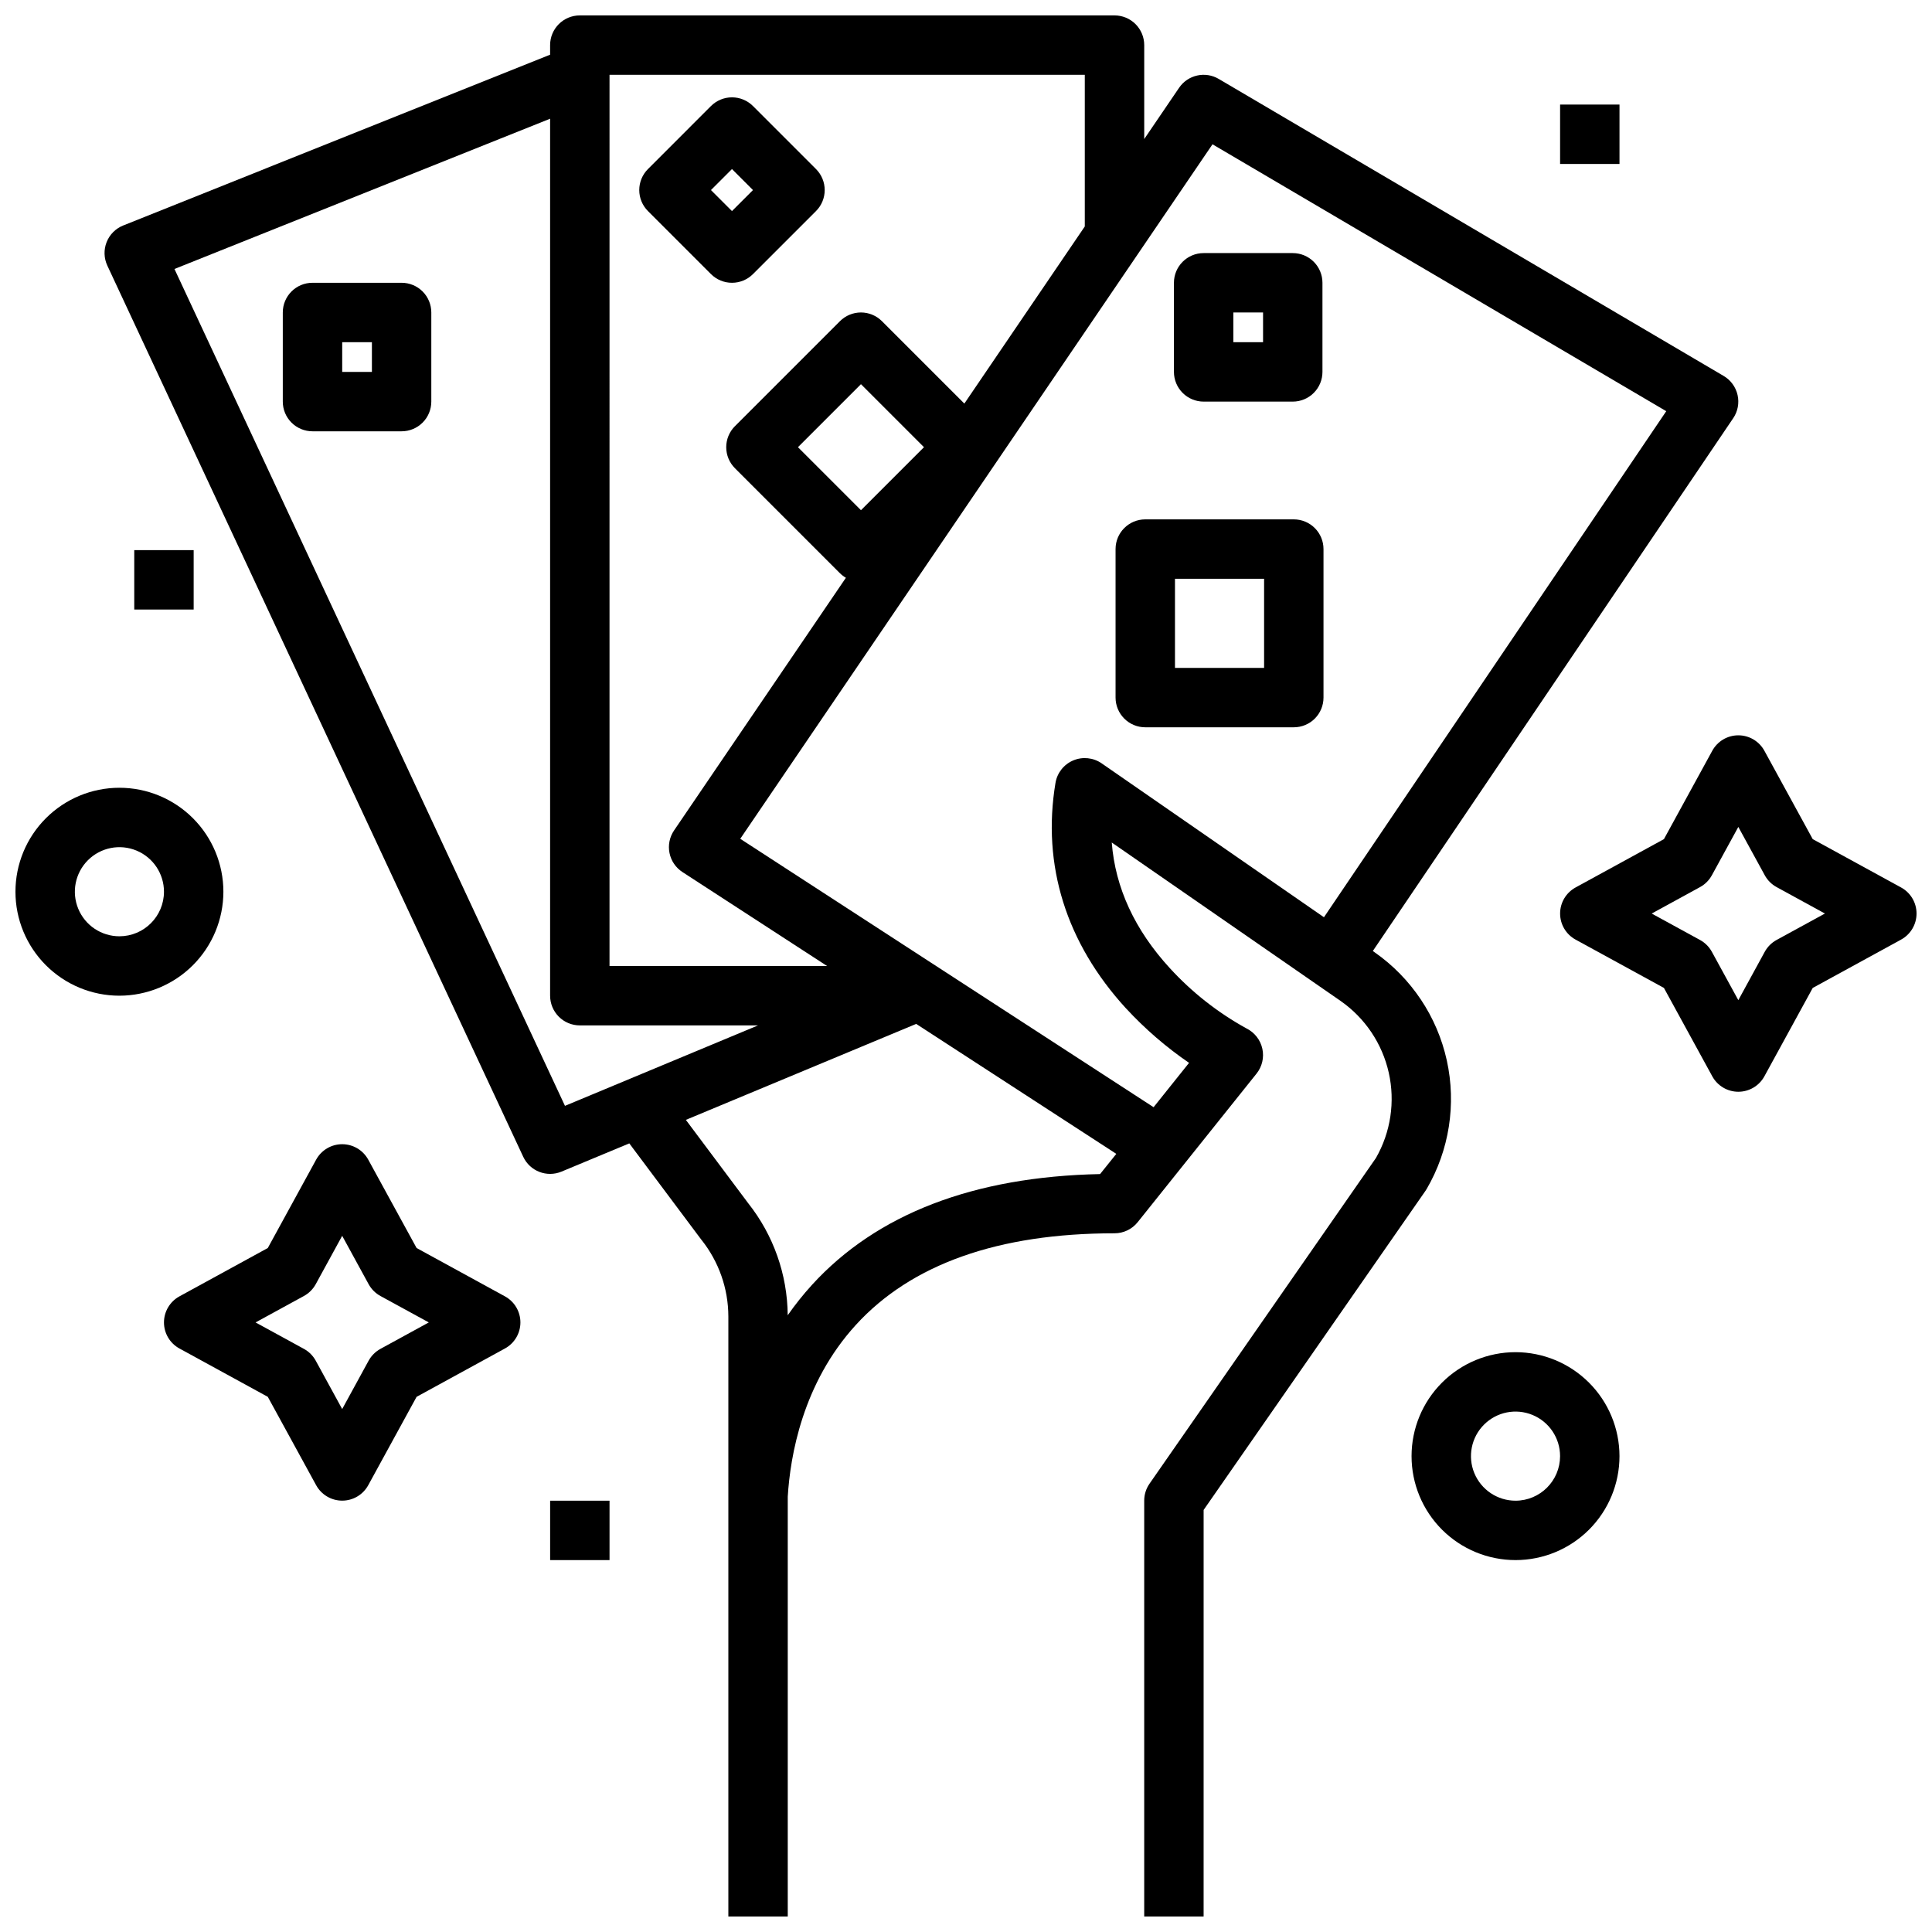
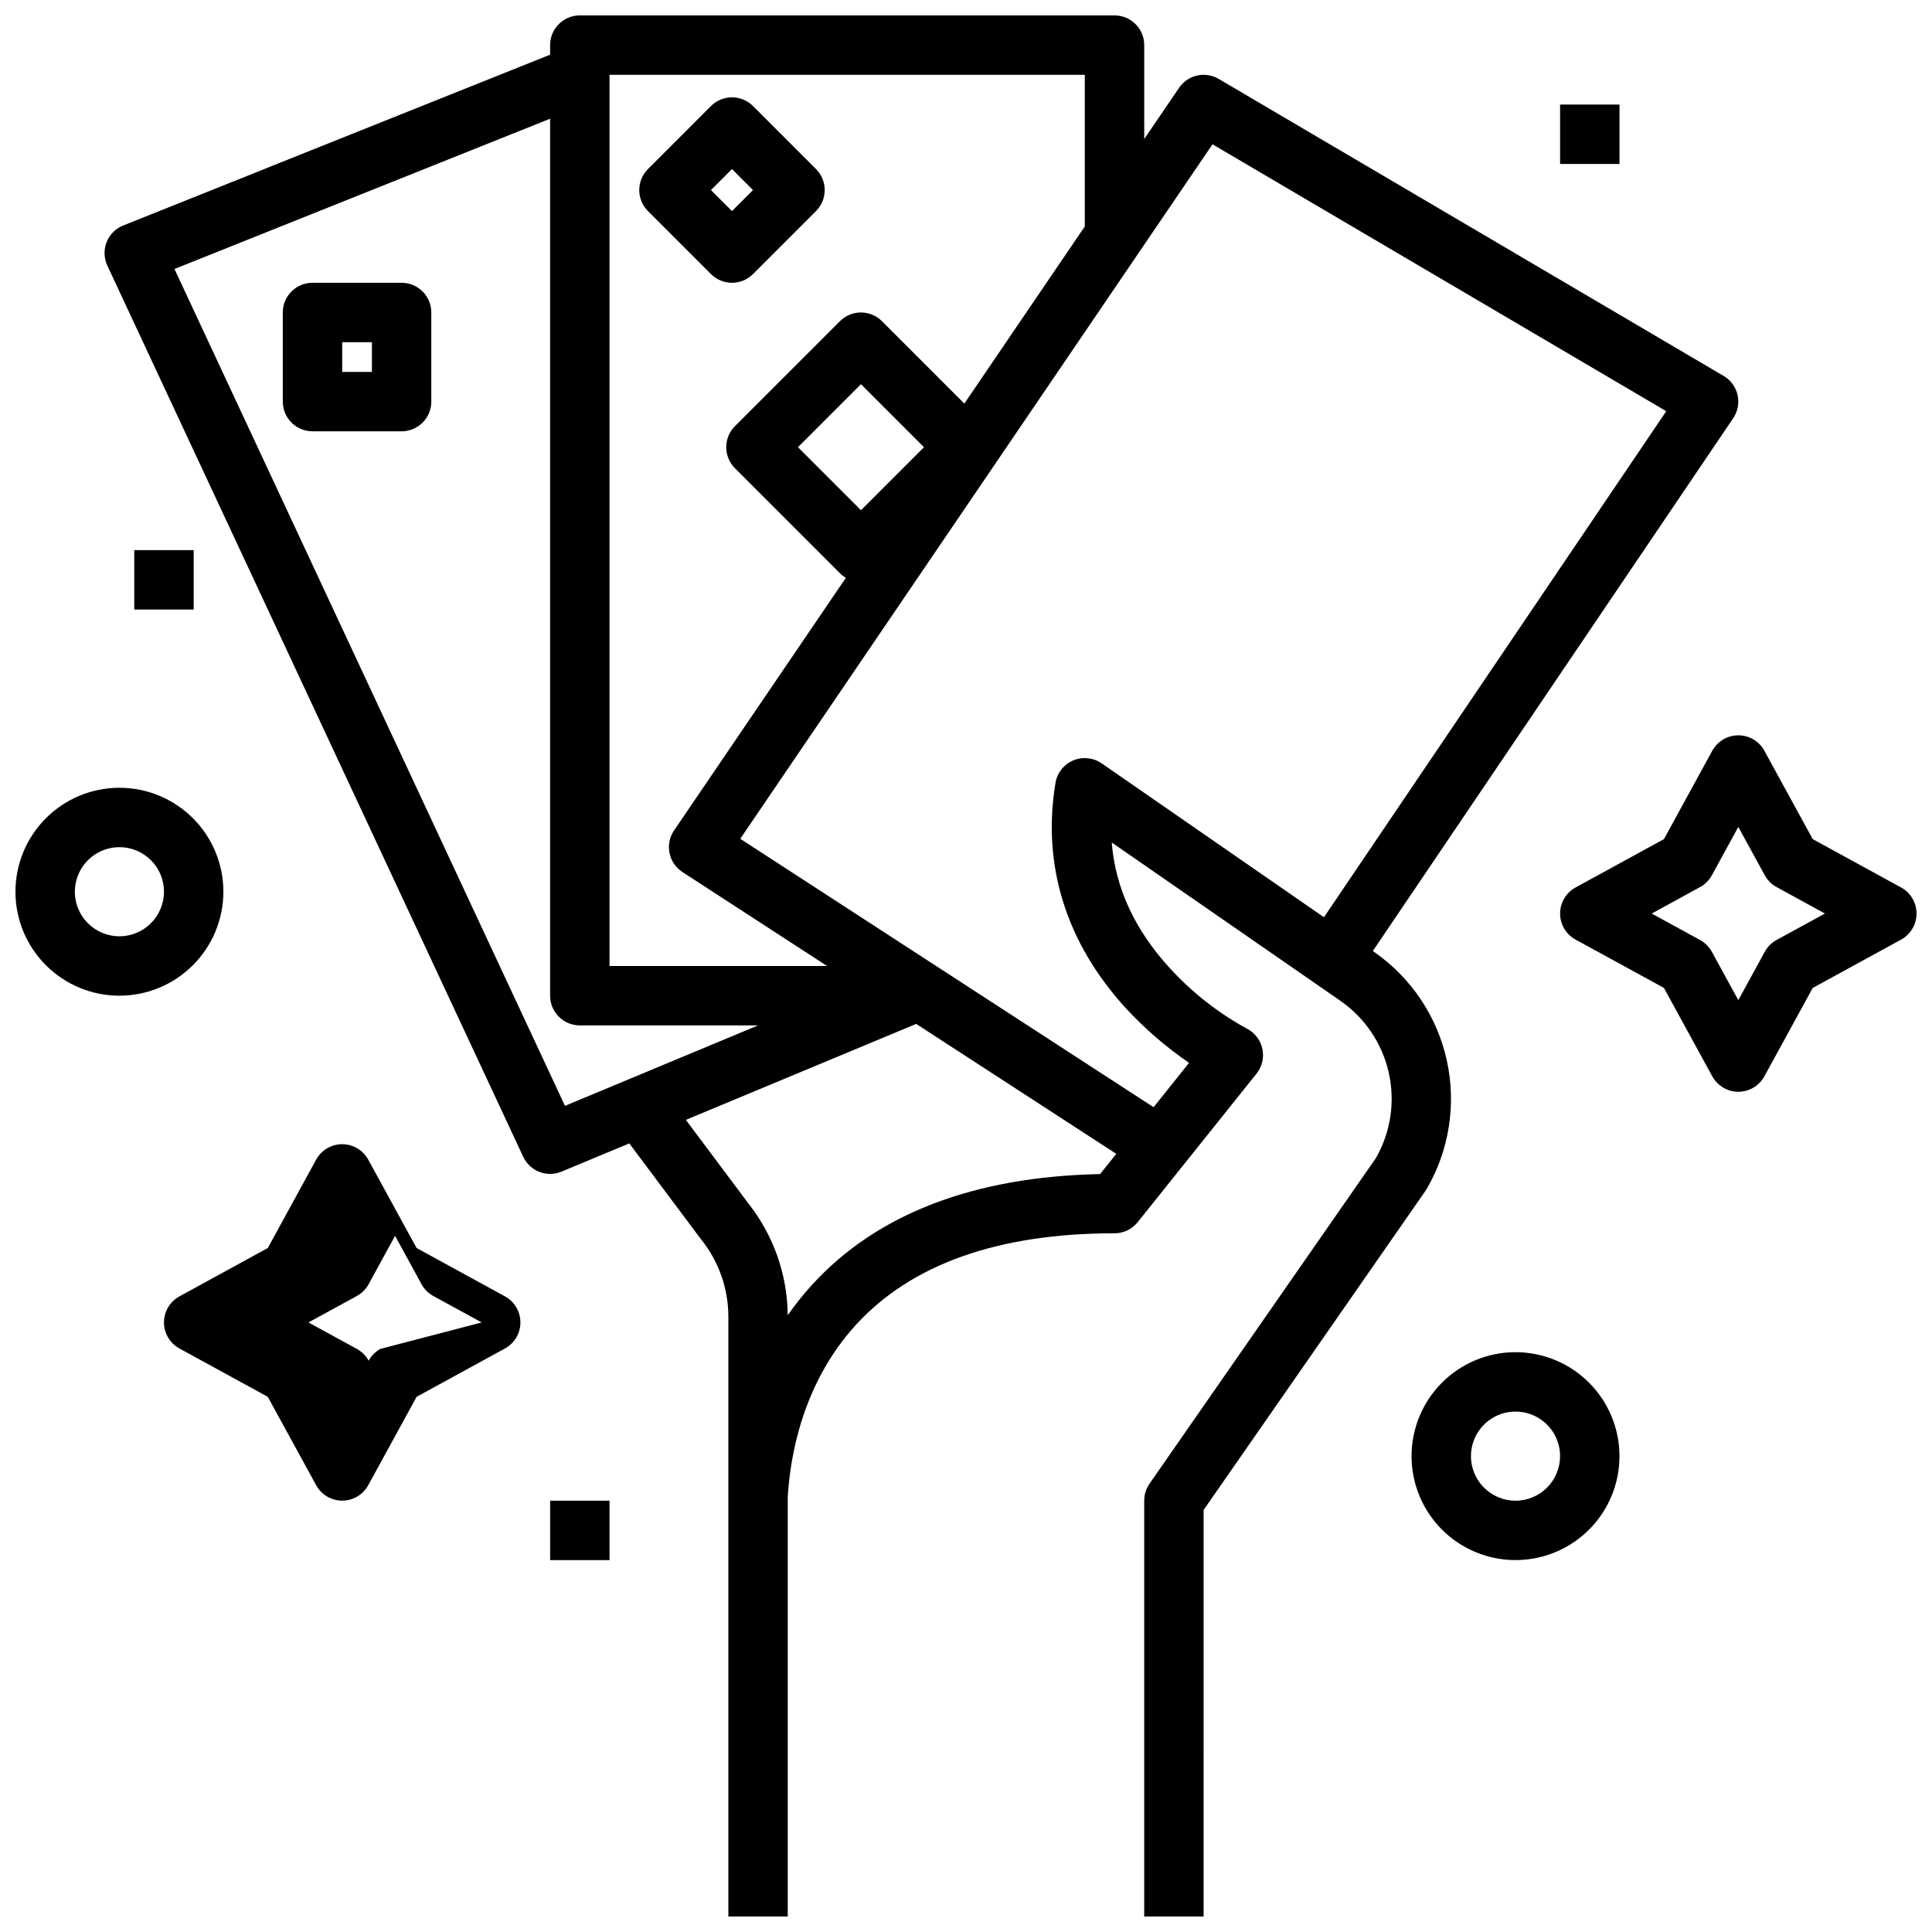
<svg xmlns="http://www.w3.org/2000/svg" width="800px" height="800px" version="1.1" viewBox="144 144 512 512">
  <defs>
    <clipPath id="c">
      <path d="m148.09 352h55.906v56h-55.906z" />
    </clipPath>
    <clipPath id="b">
      <path d="m557 338h94.902v96h-94.902z" />
    </clipPath>
    <clipPath id="a">
      <path d="m171 148.09h434v503.81h-434z" />
    </clipPath>
  </defs>
  <path d="m289.79 541.7h15.742v15.742h-15.742z" />
  <path d="m557.44 171.71h15.742v15.742h-15.742z" />
  <path d="m179.58 289.79h15.742v15.742h-15.742z" />
  <g clip-path="url(#c)">
    <path d="m203.2 380.32c0-7.309-2.902-14.316-8.07-19.484-5.168-5.168-12.176-8.07-19.484-8.07-7.305 0-14.312 2.902-19.48 8.07-5.168 5.168-8.07 12.176-8.07 19.484 0 7.305 2.902 14.312 8.07 19.48 5.168 5.168 12.176 8.07 19.48 8.07 7.305-0.008 14.309-2.914 19.477-8.078 5.164-5.168 8.07-12.168 8.078-19.473zm-27.555 11.805c-4.773 0-9.082-2.875-10.906-7.289-1.828-4.41-0.82-9.488 2.559-12.867 3.375-3.375 8.457-4.387 12.867-2.559 4.414 1.828 7.289 6.133 7.289 10.91-0.008 6.516-5.289 11.801-11.809 11.805z" />
  </g>
  <path d="m545.63 502.34c-7.309 0-14.316 2.902-19.484 8.07-5.168 5.164-8.07 12.172-8.07 19.48 0 7.309 2.902 14.316 8.07 19.484 5.168 5.164 12.176 8.066 19.484 8.066 7.305 0 14.312-2.902 19.48-8.066 5.168-5.168 8.07-12.176 8.07-19.484-0.008-7.305-2.914-14.309-8.078-19.473-5.168-5.164-12.168-8.07-19.473-8.078zm0 39.359c-4.777 0-9.082-2.879-10.91-7.289-1.828-4.414-0.816-9.492 2.559-12.867 3.379-3.379 8.457-4.391 12.867-2.562 4.414 1.828 7.289 6.133 7.289 10.91-0.004 6.519-5.289 11.801-11.805 11.809z" />
  <g clip-path="url(#b)">
    <path d="m647.81 379.19-23.418-12.812-12.812-23.418c-1.379-2.523-4.027-4.094-6.906-4.094-2.875 0-5.523 1.57-6.906 4.094l-12.812 23.418-23.418 12.812c-2.523 1.383-4.094 4.027-4.094 6.906s1.57 5.527 4.094 6.906l23.418 12.809 12.812 23.418v0.004c1.383 2.523 4.031 4.094 6.906 4.094 2.879 0 5.527-1.57 6.906-4.094l12.812-23.418 23.418-12.809v-0.004c2.523-1.379 4.094-4.027 4.094-6.906s-1.57-5.523-4.094-6.906zm-33.004 13.914c-1.32 0.723-2.406 1.809-3.129 3.129l-7.004 12.82-7.012-12.816c-0.723-1.32-1.809-2.406-3.129-3.129l-12.816-7.008 12.816-7.012c1.32-0.723 2.406-1.809 3.129-3.129l7.012-12.816 7.012 12.816-0.004-0.004c0.723 1.32 1.809 2.406 3.129 3.129l12.816 7.012z" />
  </g>
-   <path d="m277.82 487.55-23.418-12.812-12.812-23.418c-1.383-2.523-4.027-4.094-6.906-4.094s-5.523 1.57-6.906 4.094l-12.812 23.418-23.418 12.812c-2.523 1.383-4.094 4.031-4.094 6.906 0 2.879 1.57 5.527 4.094 6.906l23.418 12.812 12.812 23.418c1.383 2.523 4.027 4.094 6.906 4.094s5.523-1.57 6.906-4.094l12.812-23.418 23.418-12.812c2.523-1.379 4.094-4.027 4.094-6.906 0-2.875-1.57-5.523-4.094-6.906zm-33.004 13.918c-1.32 0.723-2.406 1.809-3.129 3.129l-7.004 12.816-7.012-12.82c-0.723-1.32-1.809-2.406-3.129-3.129l-12.816-7.008 12.82-7.008c1.32-0.723 2.406-1.809 3.129-3.129l7.008-12.816 7.008 12.82c0.723 1.32 1.809 2.406 3.129 3.129l12.816 7.004z" />
+   <path d="m277.82 487.55-23.418-12.812-12.812-23.418c-1.383-2.523-4.027-4.094-6.906-4.094s-5.523 1.57-6.906 4.094l-12.812 23.418-23.418 12.812c-2.523 1.383-4.094 4.031-4.094 6.906 0 2.879 1.57 5.527 4.094 6.906l23.418 12.812 12.812 23.418c1.383 2.523 4.027 4.094 6.906 4.094s5.523-1.57 6.906-4.094l12.812-23.418 23.418-12.812c2.523-1.379 4.094-4.027 4.094-6.906 0-2.875-1.57-5.523-4.094-6.906zm-33.004 13.918c-1.32 0.723-2.406 1.809-3.129 3.129c-0.723-1.32-1.809-2.406-3.129-3.129l-12.816-7.008 12.82-7.008c1.32-0.723 2.406-1.809 3.129-3.129l7.008-12.816 7.008 12.82c0.723 1.32 1.809 2.406 3.129 3.129l12.816 7.004z" />
  <g clip-path="url(#a)">
    <path d="m522.07 459.11c6-10.289 7.91-22.457 5.348-34.09-2.562-11.629-9.406-21.871-19.176-28.688l-0.434-0.301 95.504-141.2h0.004c1.219-1.801 1.641-4.023 1.16-6.144-0.48-2.125-1.812-3.953-3.688-5.055l-133.82-78.719c-3.578-2.106-8.172-1.07-10.504 2.359l-9.234 13.578v-24.895c0-2.086-0.828-4.09-2.305-5.566-1.477-1.477-3.481-2.305-5.566-2.305h-141.7c-4.348 0-7.875 3.523-7.875 7.871v2.543l-113.13 45.254c-2.012 0.805-3.602 2.398-4.398 4.41-0.797 2.016-0.727 4.266 0.188 6.227l110.21 236.16c1.785 3.828 6.266 5.562 10.16 3.938l17.957-7.477 18.961 25.352c0.051 0.066 0.102 0.137 0.156 0.203v-0.004c4.609 5.773 7.121 12.938 7.133 20.324v159.01h15.742v-111.25c0.648-10.75 3.918-30.059 18.043-45.523 14.715-16.117 37.777-24.285 68.551-24.285 2.391 0 4.652-1.086 6.144-2.953l31.488-39.359c1.488-1.855 2.055-4.285 1.543-6.606-0.508-2.324-2.043-4.289-4.168-5.356-7.609-4.184-14.484-9.586-20.348-15.992-9.305-10.148-14.453-21.305-15.391-33.297l60.656 41.992c6.473 4.519 11.02 11.293 12.75 18.992 1.734 7.699 0.523 15.766-3.391 22.621l-60.004 86.312c-0.918 1.316-1.41 2.887-1.41 4.492v110.21h15.742l0.004-107.74 58.777-84.547c0.109-0.164 0.219-0.332 0.32-0.504zm-216.54-295.28h125.95v40.184l-31.918 46.938-21.836-21.836c-1.477-1.477-3.481-2.309-5.566-2.309-2.09 0-4.09 0.832-5.566 2.309l-27.832 27.832v-0.004c-1.477 1.477-2.305 3.481-2.305 5.566 0 2.09 0.828 4.094 2.305 5.57l27.832 27.832v-0.004c0.469 0.469 1 0.875 1.574 1.211l-45.535 66.957c-1.191 1.75-1.625 3.906-1.207 5.981 0.418 2.078 1.656 3.894 3.43 5.047l38.324 24.891h-57.652zm66.633 115.38-16.699-16.699 16.699-16.699 16.699 16.699zm-181.93-63.93 99.551-39.82v232.41c0 2.086 0.832 4.09 2.309 5.566 1.473 1.477 3.477 2.305 5.566 2.305h47.23l-51.168 21.32zm245.3 239.86c-33.508 0.688-59.184 10.562-76.359 29.371v0.004c-2.312 2.539-4.457 5.227-6.422 8.043-0.086-10.797-3.777-21.254-10.488-29.715l-16.504-22.066 61.043-25.434 53.031 34.441zm6.867-43.922v0.004c5.012 5.426 10.617 10.273 16.711 14.445l-9.398 11.75-109.54-71.129 125.15-184.05 120.25 70.73-90.711 134.11-58.902-40.777v-0.004c-2.219-1.531-5.066-1.828-7.547-0.777-2.484 1.051-4.258 3.297-4.699 5.957-3.633 21.789 2.832 42.449 18.688 59.75z" />
  </g>
-   <path d="m447.51 336.74h39.359c2.086 0 4.09-0.828 5.566-2.305s2.305-3.481 2.305-5.566v-39.359c0-2.09-0.828-4.09-2.305-5.566-1.477-1.477-3.481-2.305-5.566-2.305h-39.359c-4.348 0-7.875 3.523-7.875 7.871v39.359c0 2.086 0.832 4.09 2.309 5.566 1.477 1.477 3.477 2.305 5.566 2.305zm7.871-39.359h23.617v23.617h-23.617z" />
  <path d="m250.43 218.94h-23.617c-4.348 0-7.871 3.523-7.871 7.871v23.617c0 2.09 0.828 4.09 2.305 5.566 1.477 1.477 3.481 2.305 5.566 2.305h23.617c2.09 0 4.09-0.828 5.566-2.305 1.477-1.477 2.305-3.477 2.305-5.566v-23.617c0-2.086-0.828-4.09-2.305-5.566-1.477-1.477-3.477-2.305-5.566-2.305zm-7.871 23.617h-7.871v-7.871h7.871z" />
  <path d="m337.98 218.94c2.09 0.004 4.094-0.828 5.566-2.305l16.703-16.699c1.477-1.477 2.305-3.477 2.305-5.566 0-2.086-0.828-4.09-2.305-5.566l-16.703-16.703c-1.477-1.473-3.477-2.305-5.566-2.305-2.086 0-4.09 0.832-5.566 2.305l-16.699 16.703c-1.477 1.477-2.305 3.477-2.305 5.566 0 2.086 0.828 4.09 2.305 5.566l16.699 16.699c1.477 1.477 3.481 2.309 5.566 2.305zm0-30.137 5.566 5.566-5.566 5.566-5.566-5.566z" />
-   <path d="m462.98 250.43h23.617-0.004c2.09 0 4.09-0.828 5.566-2.305s2.305-3.481 2.305-5.566v-23.617c0-2.086-0.828-4.09-2.305-5.566s-3.477-2.305-5.566-2.305h-23.613c-4.348 0-7.875 3.523-7.875 7.871v23.617c0 2.086 0.832 4.09 2.309 5.566 1.473 1.477 3.477 2.305 5.566 2.305zm7.871-23.617h7.871v7.871h-7.871z" />
</svg>